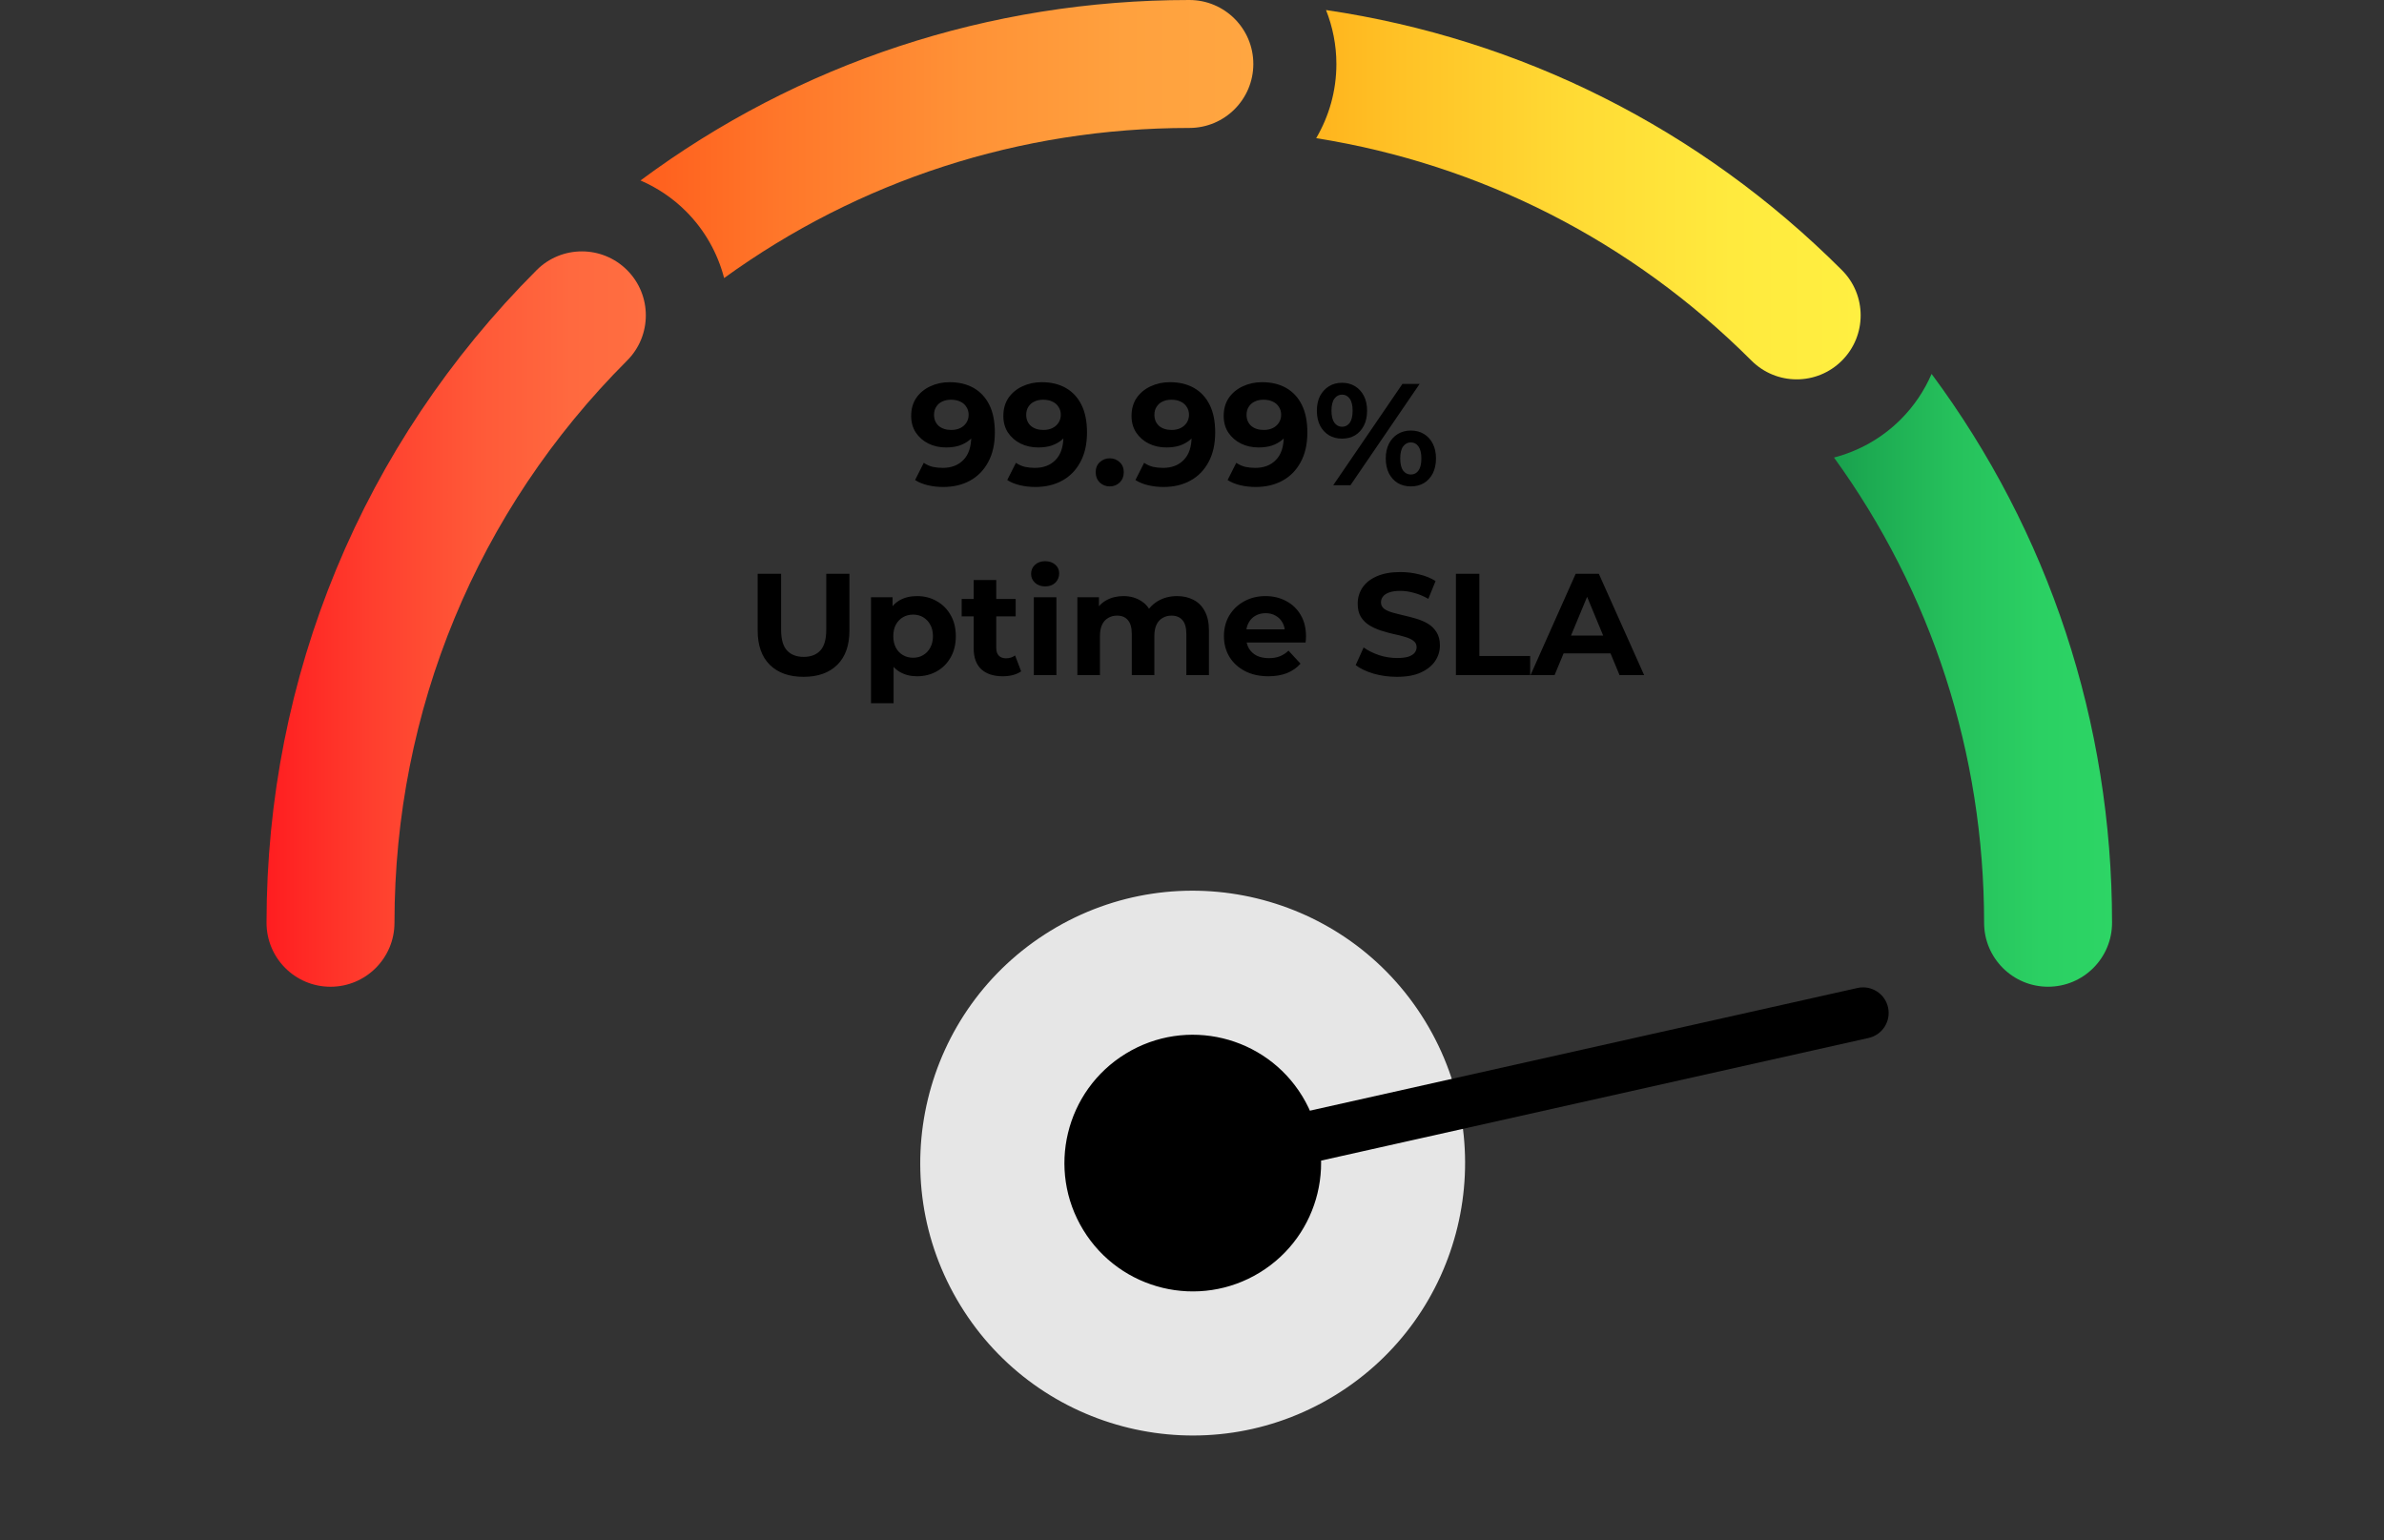
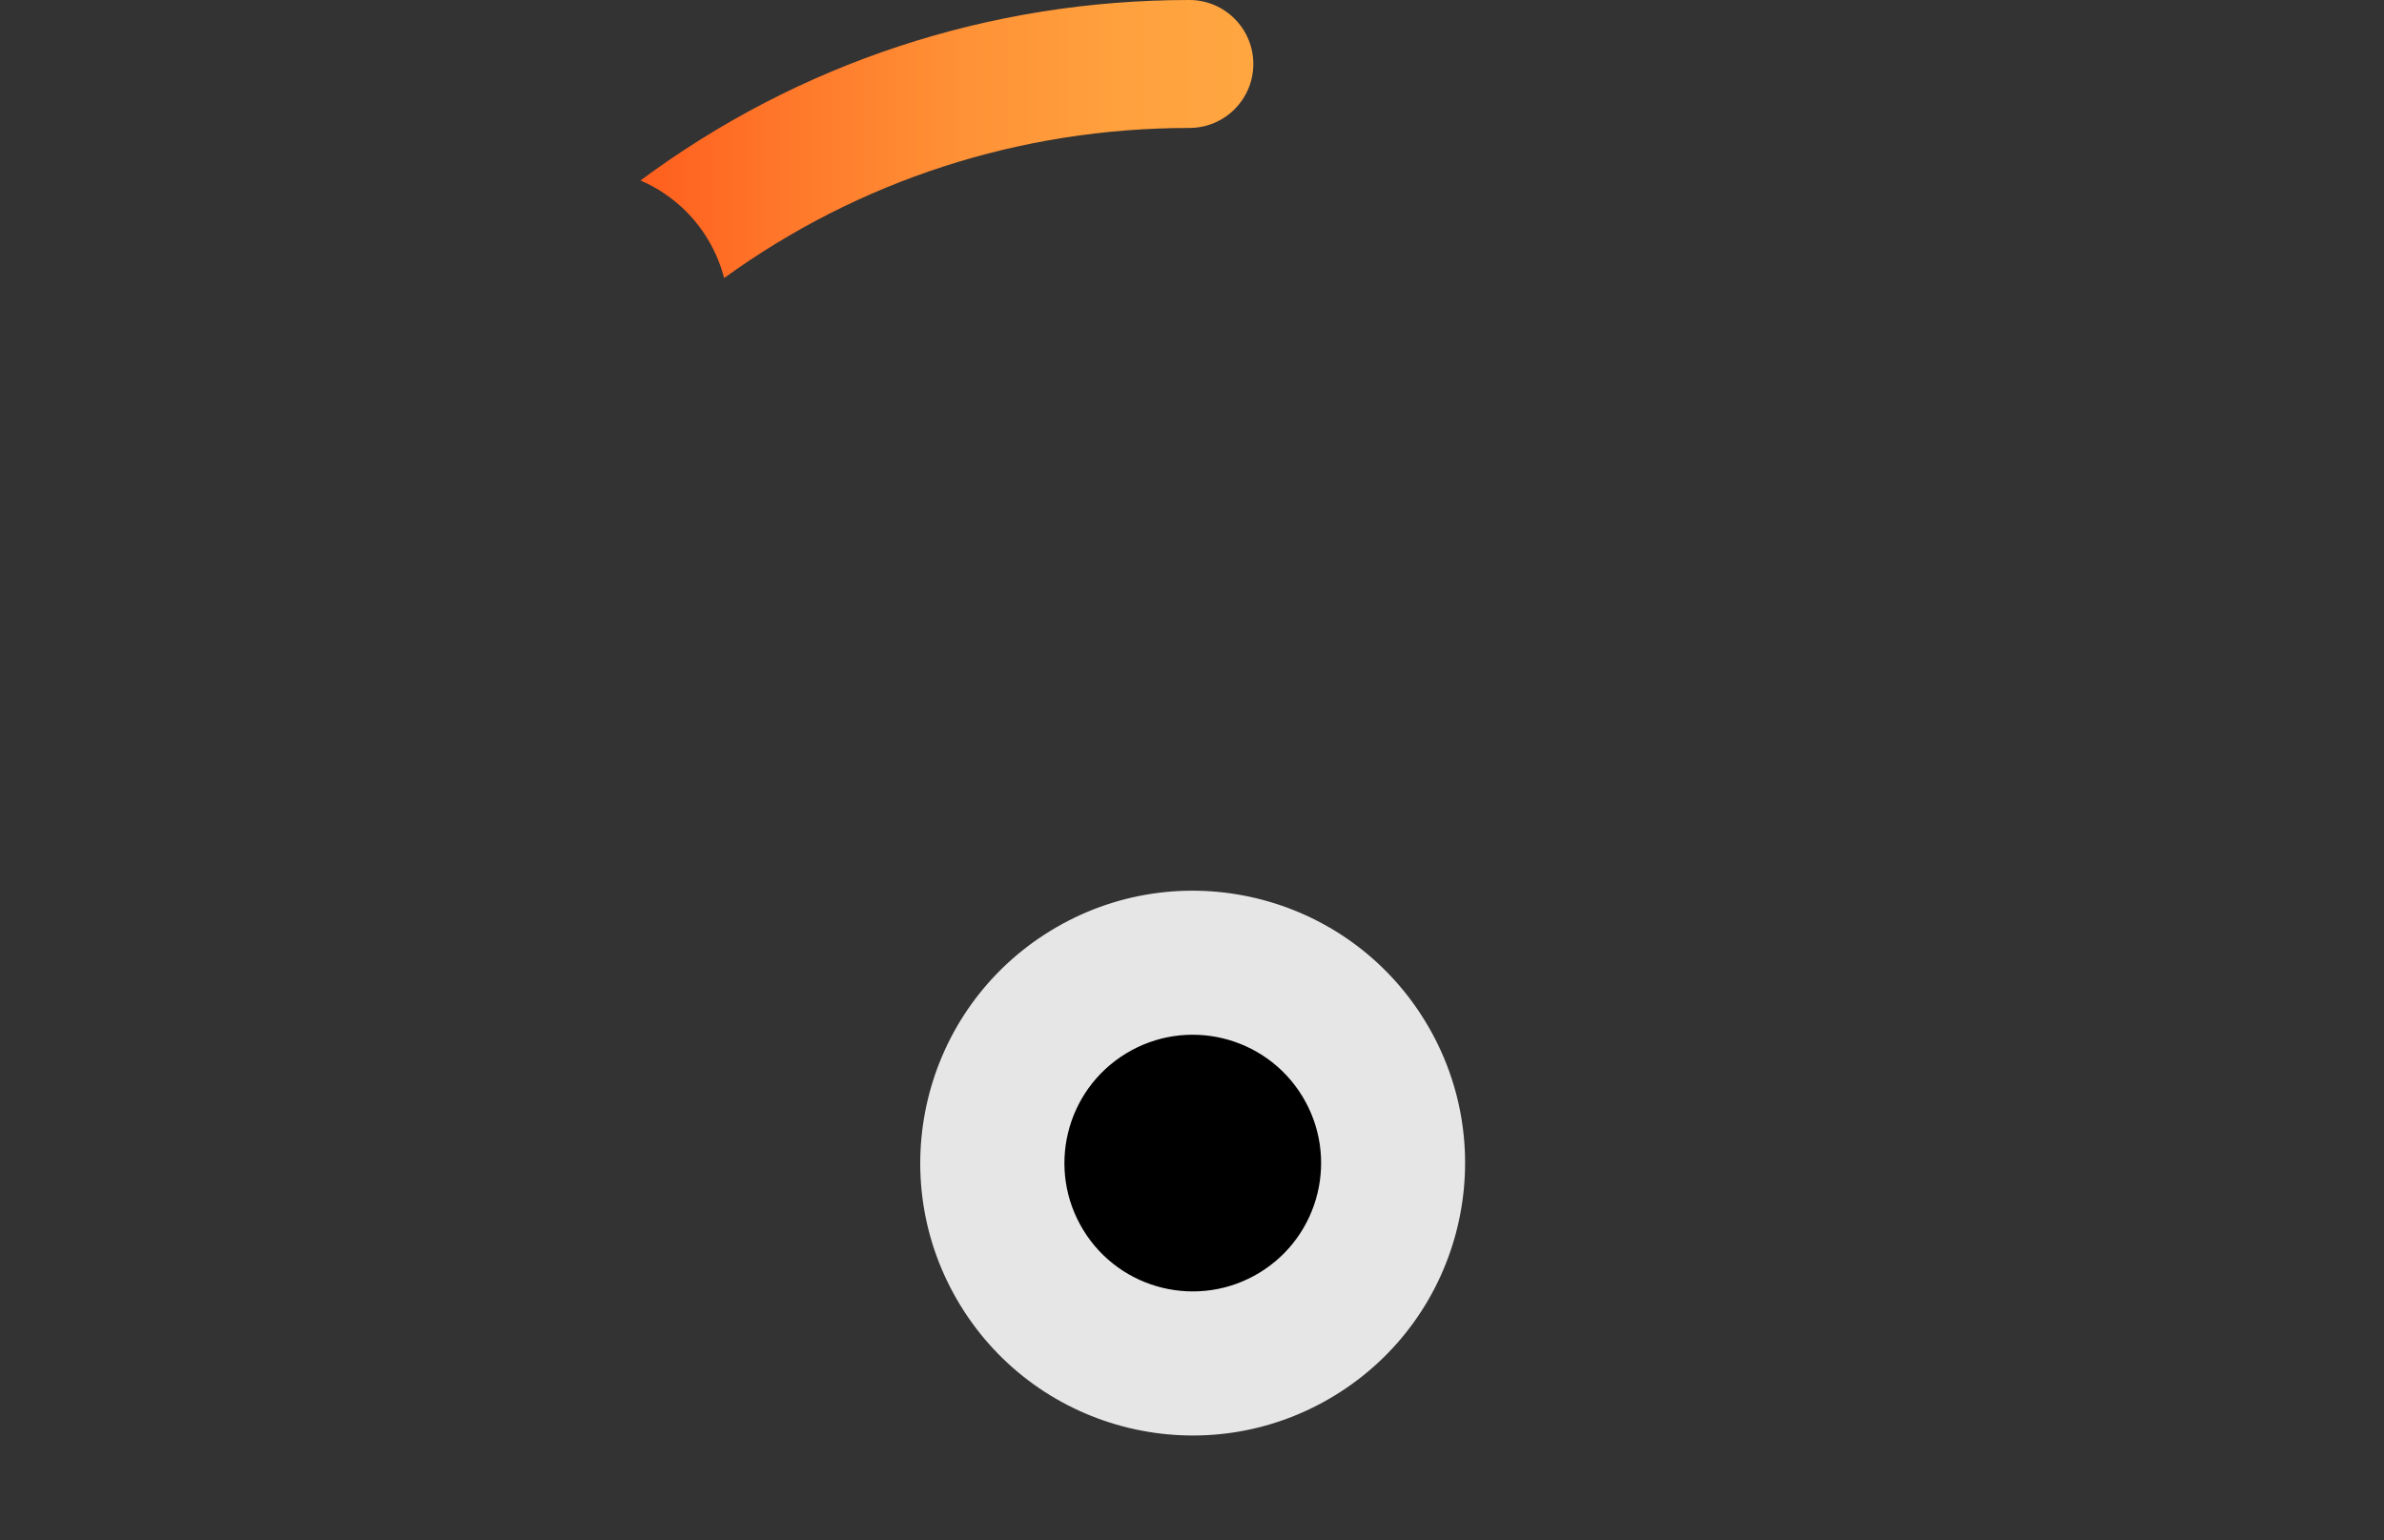
<svg xmlns="http://www.w3.org/2000/svg" width="113" height="73" viewBox="0 0 113 73" fill="none">
  <rect x="0" y="0" width="113" height="73" fill="#333333" stroke="none" />
-   <path d="M91.556 17.724C91.217 18.506 90.733 19.24 90.094 19.879C89.186 20.787 88.089 21.385 86.93 21.688C91.547 28.062 94.045 35.705 94.045 43.74C94.045 45.414 95.403 46.772 97.077 46.772C98.752 46.772 100.11 45.414 100.11 43.74C100.11 34.239 97.109 25.206 91.556 17.724Z" fill="url(#paint0_linear_873_913)" />
-   <path d="M87.306 12.805C80.597 6.095 72.084 1.836 62.853 0.476C63.166 1.269 63.344 2.13 63.344 3.035C63.344 4.318 62.992 5.516 62.387 6.549C70.171 7.788 77.345 11.42 83.018 17.093C83.61 17.685 84.386 17.982 85.162 17.982C85.938 17.982 86.714 17.685 87.306 17.093C88.49 15.909 88.491 13.989 87.306 12.805Z" fill="url(#paint1_linear_873_913)" />
  <path d="M56.375 0C46.874 0 37.841 3.001 30.359 8.554C31.141 8.893 31.875 9.376 32.514 10.015C33.422 10.923 34.02 12.021 34.323 13.18C40.697 8.563 48.34 6.065 56.375 6.065C58.05 6.065 59.407 4.707 59.407 3.032C59.407 1.358 58.05 0 56.375 0Z" fill="url(#paint2_linear_873_913)" />
-   <path d="M15.665 46.773C13.99 46.773 12.633 45.415 12.633 43.74C12.633 32.046 17.18 21.059 25.436 12.804C26.62 11.62 28.54 11.62 29.724 12.804C30.908 13.988 30.908 15.908 29.724 17.092C22.613 24.202 18.698 33.666 18.698 43.74C18.698 45.415 17.34 46.773 15.665 46.773Z" fill="url(#paint3_linear_873_913)" />
  <path d="M63.267 66.147C69.351 62.428 71.267 54.481 67.547 48.398C63.827 42.314 55.88 40.398 49.797 44.118C43.713 47.838 41.797 55.785 45.517 61.868C49.237 67.951 57.184 69.867 63.267 66.147Z" fill="#E6E6E6" />
  <path d="M59.71 60.321C62.576 58.568 63.478 54.824 61.726 51.958C59.973 49.092 56.229 48.19 53.363 49.942C50.497 51.695 49.594 55.439 51.347 58.305C53.099 61.171 56.843 62.073 59.71 60.321Z" fill="black" />
-   <path d="M56.254 56.313C55.819 56.208 55.459 55.865 55.354 55.398C55.208 54.745 55.619 54.096 56.272 53.95L88.043 46.832C88.698 46.686 89.346 47.097 89.492 47.751C89.638 48.405 89.227 49.053 88.573 49.2L56.803 56.317C56.616 56.359 56.429 56.355 56.254 56.313Z" fill="black" />
-   <path d="M45.007 18.116C45.451 18.116 45.833 18.208 46.153 18.391C46.473 18.574 46.72 18.841 46.894 19.193C47.068 19.541 47.155 19.976 47.155 20.497C47.155 21.05 47.05 21.519 46.839 21.903C46.633 22.288 46.347 22.58 45.982 22.781C45.616 22.983 45.19 23.083 44.706 23.083C44.454 23.083 44.212 23.056 43.978 23.001C43.745 22.946 43.544 22.864 43.375 22.754L43.786 21.938C43.919 22.029 44.061 22.093 44.212 22.13C44.362 22.162 44.52 22.178 44.685 22.178C45.097 22.178 45.424 22.052 45.666 21.8C45.913 21.549 46.036 21.176 46.036 20.682C46.036 20.6 46.034 20.508 46.03 20.408C46.025 20.307 46.014 20.206 45.995 20.106L46.297 20.394C46.219 20.572 46.11 20.723 45.968 20.847C45.826 20.966 45.661 21.057 45.474 21.121C45.286 21.181 45.076 21.21 44.843 21.21C44.536 21.21 44.257 21.149 44.006 21.025C43.759 20.902 43.56 20.728 43.409 20.504C43.263 20.28 43.189 20.017 43.189 19.715C43.189 19.386 43.269 19.102 43.429 18.864C43.594 18.626 43.814 18.443 44.088 18.315C44.367 18.183 44.673 18.116 45.007 18.116ZM45.076 18.947C44.916 18.947 44.776 18.976 44.657 19.036C44.539 19.09 44.445 19.173 44.376 19.283C44.308 19.388 44.273 19.514 44.273 19.66C44.273 19.88 44.346 20.056 44.493 20.188C44.644 20.316 44.843 20.38 45.09 20.38C45.25 20.38 45.392 20.351 45.515 20.291C45.643 20.227 45.742 20.14 45.81 20.03C45.879 19.921 45.913 19.797 45.913 19.66C45.913 19.523 45.879 19.401 45.81 19.296C45.746 19.187 45.652 19.102 45.529 19.043C45.405 18.979 45.254 18.947 45.076 18.947ZM49.376 18.116C49.819 18.116 50.201 18.208 50.521 18.391C50.841 18.574 51.088 18.841 51.262 19.193C51.436 19.541 51.523 19.976 51.523 20.497C51.523 21.05 51.418 21.519 51.207 21.903C51.002 22.288 50.716 22.58 50.35 22.781C49.984 22.983 49.559 23.083 49.074 23.083C48.822 23.083 48.58 23.056 48.346 23.001C48.113 22.946 47.912 22.864 47.743 22.754L48.154 21.938C48.287 22.029 48.429 22.093 48.58 22.13C48.731 22.162 48.889 22.178 49.053 22.178C49.465 22.178 49.792 22.052 50.034 21.8C50.281 21.549 50.405 21.176 50.405 20.682C50.405 20.6 50.402 20.508 50.398 20.408C50.393 20.307 50.382 20.206 50.364 20.106L50.665 20.394C50.588 20.572 50.478 20.723 50.336 20.847C50.194 20.966 50.03 21.057 49.842 21.121C49.655 21.181 49.444 21.21 49.211 21.21C48.904 21.21 48.626 21.149 48.374 21.025C48.127 20.902 47.928 20.728 47.777 20.504C47.631 20.28 47.558 20.017 47.558 19.715C47.558 19.386 47.638 19.102 47.798 18.864C47.962 18.626 48.182 18.443 48.456 18.315C48.735 18.183 49.042 18.116 49.376 18.116ZM49.444 18.947C49.284 18.947 49.145 18.976 49.026 19.036C48.907 19.09 48.813 19.173 48.744 19.283C48.676 19.388 48.642 19.514 48.642 19.66C48.642 19.88 48.715 20.056 48.861 20.188C49.012 20.316 49.211 20.38 49.458 20.38C49.618 20.38 49.76 20.351 49.883 20.291C50.011 20.227 50.11 20.14 50.178 20.03C50.247 19.921 50.281 19.797 50.281 19.66C50.281 19.523 50.247 19.401 50.178 19.296C50.114 19.187 50.02 19.102 49.897 19.043C49.773 18.979 49.623 18.947 49.444 18.947ZM52.6 23.056C52.417 23.056 52.259 22.994 52.127 22.871C51.999 22.743 51.935 22.58 51.935 22.384C51.935 22.187 51.999 22.029 52.127 21.91C52.259 21.787 52.417 21.725 52.6 21.725C52.788 21.725 52.945 21.787 53.074 21.91C53.202 22.029 53.266 22.187 53.266 22.384C53.266 22.58 53.202 22.743 53.074 22.871C52.945 22.994 52.788 23.056 52.6 23.056ZM55.452 18.116C55.896 18.116 56.278 18.208 56.598 18.391C56.918 18.574 57.165 18.841 57.339 19.193C57.513 19.541 57.599 19.976 57.599 20.497C57.599 21.05 57.494 21.519 57.284 21.903C57.078 22.288 56.792 22.58 56.426 22.781C56.06 22.983 55.635 23.083 55.15 23.083C54.899 23.083 54.656 23.056 54.423 23.001C54.19 22.946 53.989 22.864 53.819 22.754L54.231 21.938C54.364 22.029 54.505 22.093 54.656 22.13C54.807 22.162 54.965 22.178 55.13 22.178C55.541 22.178 55.868 22.052 56.111 21.8C56.358 21.549 56.481 21.176 56.481 20.682C56.481 20.6 56.479 20.508 56.474 20.408C56.47 20.307 56.458 20.206 56.44 20.106L56.742 20.394C56.664 20.572 56.554 20.723 56.413 20.847C56.271 20.966 56.106 21.057 55.919 21.121C55.731 21.181 55.521 21.21 55.288 21.21C54.981 21.21 54.702 21.149 54.45 21.025C54.204 20.902 54.005 20.728 53.854 20.504C53.707 20.28 53.634 20.017 53.634 19.715C53.634 19.386 53.714 19.102 53.874 18.864C54.039 18.626 54.258 18.443 54.533 18.315C54.812 18.183 55.118 18.116 55.452 18.116ZM55.521 18.947C55.361 18.947 55.221 18.976 55.102 19.036C54.983 19.09 54.89 19.173 54.821 19.283C54.752 19.388 54.718 19.514 54.718 19.66C54.718 19.88 54.791 20.056 54.938 20.188C55.089 20.316 55.288 20.38 55.535 20.38C55.695 20.38 55.836 20.351 55.96 20.291C56.088 20.227 56.186 20.14 56.255 20.03C56.323 19.921 56.358 19.797 56.358 19.66C56.358 19.523 56.323 19.401 56.255 19.296C56.191 19.187 56.097 19.102 55.974 19.043C55.85 18.979 55.699 18.947 55.521 18.947ZM59.82 18.116C60.264 18.116 60.646 18.208 60.966 18.391C61.286 18.574 61.533 18.841 61.707 19.193C61.881 19.541 61.968 19.976 61.968 20.497C61.968 21.05 61.862 21.519 61.652 21.903C61.446 22.288 61.16 22.58 60.794 22.781C60.429 22.983 60.003 23.083 59.519 23.083C59.267 23.083 59.025 23.056 58.791 23.001C58.558 22.946 58.357 22.864 58.188 22.754L58.599 21.938C58.732 22.029 58.874 22.093 59.025 22.13C59.175 22.162 59.333 22.178 59.498 22.178C59.91 22.178 60.236 22.052 60.479 21.8C60.726 21.549 60.849 21.176 60.849 20.682C60.849 20.6 60.847 20.508 60.843 20.408C60.838 20.307 60.827 20.206 60.808 20.106L61.11 20.394C61.032 20.572 60.923 20.723 60.781 20.847C60.639 20.966 60.474 21.057 60.287 21.121C60.099 21.181 59.889 21.21 59.656 21.21C59.349 21.21 59.07 21.149 58.819 21.025C58.572 20.902 58.373 20.728 58.222 20.504C58.075 20.28 58.002 20.017 58.002 19.715C58.002 19.386 58.082 19.102 58.242 18.864C58.407 18.626 58.627 18.443 58.901 18.315C59.18 18.183 59.486 18.116 59.82 18.116ZM59.889 18.947C59.729 18.947 59.589 18.976 59.47 19.036C59.352 19.09 59.258 19.173 59.189 19.283C59.121 19.388 59.086 19.514 59.086 19.66C59.086 19.88 59.159 20.056 59.306 20.188C59.457 20.316 59.656 20.38 59.903 20.38C60.063 20.38 60.205 20.351 60.328 20.291C60.456 20.227 60.554 20.14 60.623 20.03C60.692 19.921 60.726 19.797 60.726 19.66C60.726 19.523 60.692 19.401 60.623 19.296C60.559 19.187 60.465 19.102 60.342 19.043C60.218 18.979 60.067 18.947 59.889 18.947ZM63.194 23.001L66.473 18.199H67.289L64.01 23.001H63.194ZM63.612 20.792C63.379 20.792 63.173 20.739 62.995 20.634C62.816 20.524 62.675 20.371 62.569 20.174C62.469 19.973 62.419 19.738 62.419 19.468C62.419 19.198 62.469 18.965 62.569 18.768C62.675 18.571 62.816 18.418 62.995 18.308C63.173 18.199 63.379 18.144 63.612 18.144C63.846 18.144 64.051 18.199 64.23 18.308C64.408 18.418 64.547 18.571 64.648 18.768C64.749 18.965 64.799 19.198 64.799 19.468C64.799 19.738 64.749 19.973 64.648 20.174C64.547 20.371 64.408 20.524 64.23 20.634C64.051 20.739 63.846 20.792 63.612 20.792ZM63.612 20.229C63.763 20.229 63.884 20.168 63.976 20.044C64.067 19.916 64.113 19.724 64.113 19.468C64.113 19.212 64.067 19.022 63.976 18.898C63.884 18.77 63.763 18.706 63.612 18.706C63.466 18.706 63.345 18.77 63.249 18.898C63.157 19.022 63.111 19.212 63.111 19.468C63.111 19.719 63.157 19.909 63.249 20.037C63.345 20.165 63.466 20.229 63.612 20.229ZM66.871 23.056C66.642 23.056 66.436 23.003 66.254 22.898C66.075 22.788 65.936 22.635 65.835 22.438C65.734 22.237 65.684 22.002 65.684 21.732C65.684 21.462 65.734 21.229 65.835 21.032C65.936 20.835 66.075 20.682 66.254 20.572C66.436 20.463 66.642 20.408 66.871 20.408C67.109 20.408 67.317 20.463 67.495 20.572C67.674 20.682 67.813 20.835 67.914 21.032C68.014 21.229 68.065 21.462 68.065 21.732C68.065 22.002 68.014 22.237 67.914 22.438C67.813 22.635 67.674 22.788 67.495 22.898C67.317 23.003 67.109 23.056 66.871 23.056ZM66.871 22.493C67.022 22.493 67.143 22.432 67.234 22.308C67.326 22.18 67.372 21.988 67.372 21.732C67.372 21.48 67.326 21.29 67.234 21.162C67.143 21.034 67.022 20.97 66.871 20.97C66.725 20.97 66.603 21.034 66.507 21.162C66.416 21.286 66.37 21.476 66.37 21.732C66.37 21.988 66.416 22.18 66.507 22.308C66.603 22.432 66.725 22.493 66.871 22.493ZM38.087 32.083C37.406 32.083 36.873 31.893 36.489 31.514C36.105 31.134 35.913 30.592 35.913 29.888V27.199H37.024V29.847C37.024 30.304 37.118 30.634 37.305 30.835C37.493 31.036 37.756 31.137 38.094 31.137C38.433 31.137 38.696 31.036 38.883 30.835C39.071 30.634 39.164 30.304 39.164 29.847V27.199H40.262V29.888C40.262 30.592 40.07 31.134 39.686 31.514C39.302 31.893 38.769 32.083 38.087 32.083ZM43.467 32.056C43.156 32.056 42.883 31.987 42.65 31.85C42.417 31.713 42.234 31.505 42.101 31.226C41.973 30.942 41.909 30.585 41.909 30.155C41.909 29.721 41.971 29.364 42.094 29.085C42.218 28.806 42.396 28.598 42.63 28.461C42.863 28.324 43.142 28.255 43.467 28.255C43.814 28.255 44.125 28.335 44.4 28.495C44.679 28.651 44.898 28.87 45.058 29.154C45.223 29.438 45.305 29.771 45.305 30.155C45.305 30.544 45.223 30.88 45.058 31.164C44.898 31.448 44.679 31.667 44.4 31.823C44.125 31.978 43.814 32.056 43.467 32.056ZM41.285 33.332V28.31H42.307V29.065L42.287 30.162L42.355 31.253V33.332H41.285ZM43.281 31.178C43.46 31.178 43.617 31.137 43.755 31.054C43.897 30.972 44.009 30.855 44.091 30.704C44.178 30.549 44.221 30.366 44.221 30.155C44.221 29.941 44.178 29.758 44.091 29.607C44.009 29.456 43.897 29.339 43.755 29.257C43.617 29.174 43.46 29.133 43.281 29.133C43.103 29.133 42.943 29.174 42.801 29.257C42.659 29.339 42.547 29.456 42.465 29.607C42.383 29.758 42.342 29.941 42.342 30.155C42.342 30.366 42.383 30.549 42.465 30.704C42.547 30.855 42.659 30.972 42.801 31.054C42.943 31.137 43.103 31.178 43.281 31.178ZM47.531 32.056C47.096 32.056 46.758 31.946 46.516 31.727C46.273 31.503 46.152 31.171 46.152 30.732V27.494H47.222V30.718C47.222 30.874 47.263 30.995 47.346 31.082C47.428 31.164 47.54 31.205 47.682 31.205C47.851 31.205 47.995 31.159 48.114 31.068L48.402 31.823C48.292 31.9 48.16 31.96 48.004 32.001C47.853 32.038 47.696 32.056 47.531 32.056ZM45.583 29.216V28.392H48.142V29.216H45.583ZM49.003 32.001V28.31H50.073V32.001H49.003ZM49.538 27.796C49.341 27.796 49.181 27.738 49.058 27.624C48.934 27.51 48.873 27.368 48.873 27.199C48.873 27.029 48.934 26.888 49.058 26.773C49.181 26.659 49.341 26.602 49.538 26.602C49.735 26.602 49.895 26.657 50.018 26.767C50.142 26.872 50.204 27.009 50.204 27.178C50.204 27.357 50.142 27.505 50.018 27.624C49.899 27.738 49.739 27.796 49.538 27.796ZM55.793 28.255C56.086 28.255 56.344 28.315 56.569 28.433C56.797 28.548 56.976 28.726 57.104 28.969C57.236 29.206 57.303 29.513 57.303 29.888V32.001H56.232V30.053C56.232 29.755 56.171 29.536 56.047 29.394C55.924 29.252 55.75 29.181 55.526 29.181C55.37 29.181 55.231 29.218 55.107 29.291C54.984 29.36 54.888 29.465 54.819 29.607C54.751 29.748 54.716 29.929 54.716 30.149V32.001H53.646V30.053C53.646 29.755 53.584 29.536 53.461 29.394C53.342 29.252 53.17 29.181 52.946 29.181C52.791 29.181 52.651 29.218 52.528 29.291C52.404 29.36 52.308 29.465 52.24 29.607C52.171 29.748 52.137 29.929 52.137 30.149V32.001H51.066V28.31H52.089V29.319L51.897 29.023C52.025 28.772 52.205 28.582 52.439 28.454C52.676 28.322 52.946 28.255 53.248 28.255C53.587 28.255 53.882 28.342 54.133 28.516C54.389 28.685 54.558 28.946 54.641 29.298L54.263 29.195C54.387 28.907 54.584 28.678 54.853 28.509C55.128 28.34 55.441 28.255 55.793 28.255ZM60.12 32.056C59.7 32.056 59.329 31.974 59.009 31.809C58.694 31.644 58.449 31.42 58.275 31.137C58.101 30.848 58.014 30.521 58.014 30.155C58.014 29.785 58.099 29.458 58.268 29.174C58.442 28.886 58.678 28.662 58.975 28.502C59.272 28.337 59.608 28.255 59.983 28.255C60.344 28.255 60.669 28.333 60.957 28.488C61.25 28.639 61.481 28.859 61.65 29.147C61.819 29.431 61.904 29.771 61.904 30.169C61.904 30.21 61.902 30.258 61.897 30.313C61.893 30.364 61.888 30.412 61.884 30.457H58.886V29.833H61.321L60.909 30.018C60.909 29.826 60.87 29.659 60.793 29.517C60.715 29.376 60.608 29.266 60.47 29.188C60.333 29.106 60.173 29.065 59.99 29.065C59.807 29.065 59.645 29.106 59.503 29.188C59.366 29.266 59.258 29.378 59.181 29.524C59.103 29.666 59.064 29.835 59.064 30.032V30.197C59.064 30.398 59.107 30.576 59.194 30.732C59.286 30.883 59.411 30.999 59.572 31.082C59.736 31.159 59.928 31.198 60.148 31.198C60.344 31.198 60.516 31.169 60.662 31.109C60.813 31.05 60.951 30.96 61.074 30.842L61.644 31.459C61.474 31.651 61.262 31.8 61.005 31.905C60.749 32.006 60.454 32.056 60.12 32.056ZM66.213 32.083C65.829 32.083 65.461 32.033 65.108 31.932C64.756 31.827 64.473 31.692 64.258 31.528L64.635 30.691C64.841 30.837 65.083 30.958 65.362 31.054C65.646 31.146 65.932 31.191 66.22 31.191C66.439 31.191 66.615 31.171 66.748 31.13C66.885 31.084 66.986 31.022 67.05 30.945C67.114 30.867 67.146 30.777 67.146 30.677C67.146 30.549 67.096 30.448 66.995 30.375C66.894 30.297 66.762 30.236 66.597 30.19C66.433 30.14 66.249 30.094 66.048 30.053C65.852 30.007 65.653 29.952 65.451 29.888C65.255 29.824 65.074 29.742 64.909 29.641C64.745 29.54 64.61 29.408 64.505 29.243C64.404 29.078 64.354 28.868 64.354 28.612C64.354 28.337 64.427 28.088 64.573 27.864C64.724 27.635 64.948 27.455 65.246 27.322C65.547 27.185 65.925 27.116 66.378 27.116C66.68 27.116 66.977 27.153 67.269 27.226C67.562 27.295 67.821 27.4 68.045 27.542L67.702 28.386C67.478 28.258 67.253 28.164 67.029 28.104C66.805 28.04 66.586 28.008 66.371 28.008C66.156 28.008 65.98 28.033 65.843 28.084C65.705 28.134 65.607 28.2 65.547 28.283C65.488 28.36 65.458 28.452 65.458 28.557C65.458 28.68 65.509 28.781 65.609 28.859C65.71 28.932 65.843 28.991 66.007 29.037C66.172 29.083 66.352 29.129 66.549 29.174C66.75 29.22 66.949 29.273 67.146 29.332C67.347 29.392 67.53 29.472 67.695 29.572C67.859 29.673 67.992 29.806 68.093 29.97C68.198 30.135 68.251 30.343 68.251 30.595C68.251 30.864 68.175 31.111 68.024 31.335C67.873 31.56 67.647 31.74 67.345 31.878C67.048 32.015 66.67 32.083 66.213 32.083ZM69.01 32.001V27.199H70.121V31.095H72.529V32.001H69.01ZM72.546 32.001L74.686 27.199H75.784L77.931 32.001H76.765L75.009 27.761H75.448L73.685 32.001H72.546ZM73.616 30.972L73.911 30.128H76.381L76.683 30.972H73.616Z" fill="black" />
  <defs>
    <linearGradient id="paint0_linear_873_913" x1="86.93" y1="32.248" x2="100.11" y2="32.248" gradientUnits="userSpaceOnUse">
      <stop stop-color="#19A04D" />
      <stop offset="0.103" stop-color="#1CA951" />
      <stop offset="0.436" stop-color="#26C15C" />
      <stop offset="0.744" stop-color="#2BD063" />
      <stop offset="1" stop-color="#2DD565" />
    </linearGradient>
    <linearGradient id="paint1_linear_873_913" x1="62.387" y1="9.229" x2="88.195" y2="9.229" gradientUnits="userSpaceOnUse">
      <stop stop-color="#FFB41D" />
      <stop offset="0.133" stop-color="#FFC025" />
      <stop offset="0.464" stop-color="#FFDA34" />
      <stop offset="0.763" stop-color="#FFEA3E" />
      <stop offset="1" stop-color="#FFEF41" />
    </linearGradient>
    <linearGradient id="paint2_linear_873_913" x1="30.359" y1="6.59" x2="59.407" y2="6.59" gradientUnits="userSpaceOnUse">
      <stop stop-color="#FF5E1D" />
      <stop offset="0.231" stop-color="#FF772A" />
      <stop offset="0.524" stop-color="#FF9136" />
      <stop offset="0.789" stop-color="#FFA13E" />
      <stop offset="1" stop-color="#FFA641" />
    </linearGradient>
    <linearGradient id="paint3_linear_873_913" x1="12.633" y1="29.344" x2="30.612" y2="29.344" gradientUnits="userSpaceOnUse">
      <stop stop-color="#FF1D20" />
      <stop offset="0.282" stop-color="#FF3F2E" />
      <stop offset="0.557" stop-color="#FF5938" />
      <stop offset="0.804" stop-color="#FF693F" />
      <stop offset="1" stop-color="#FF6E41" />
    </linearGradient>
  </defs>
</svg>